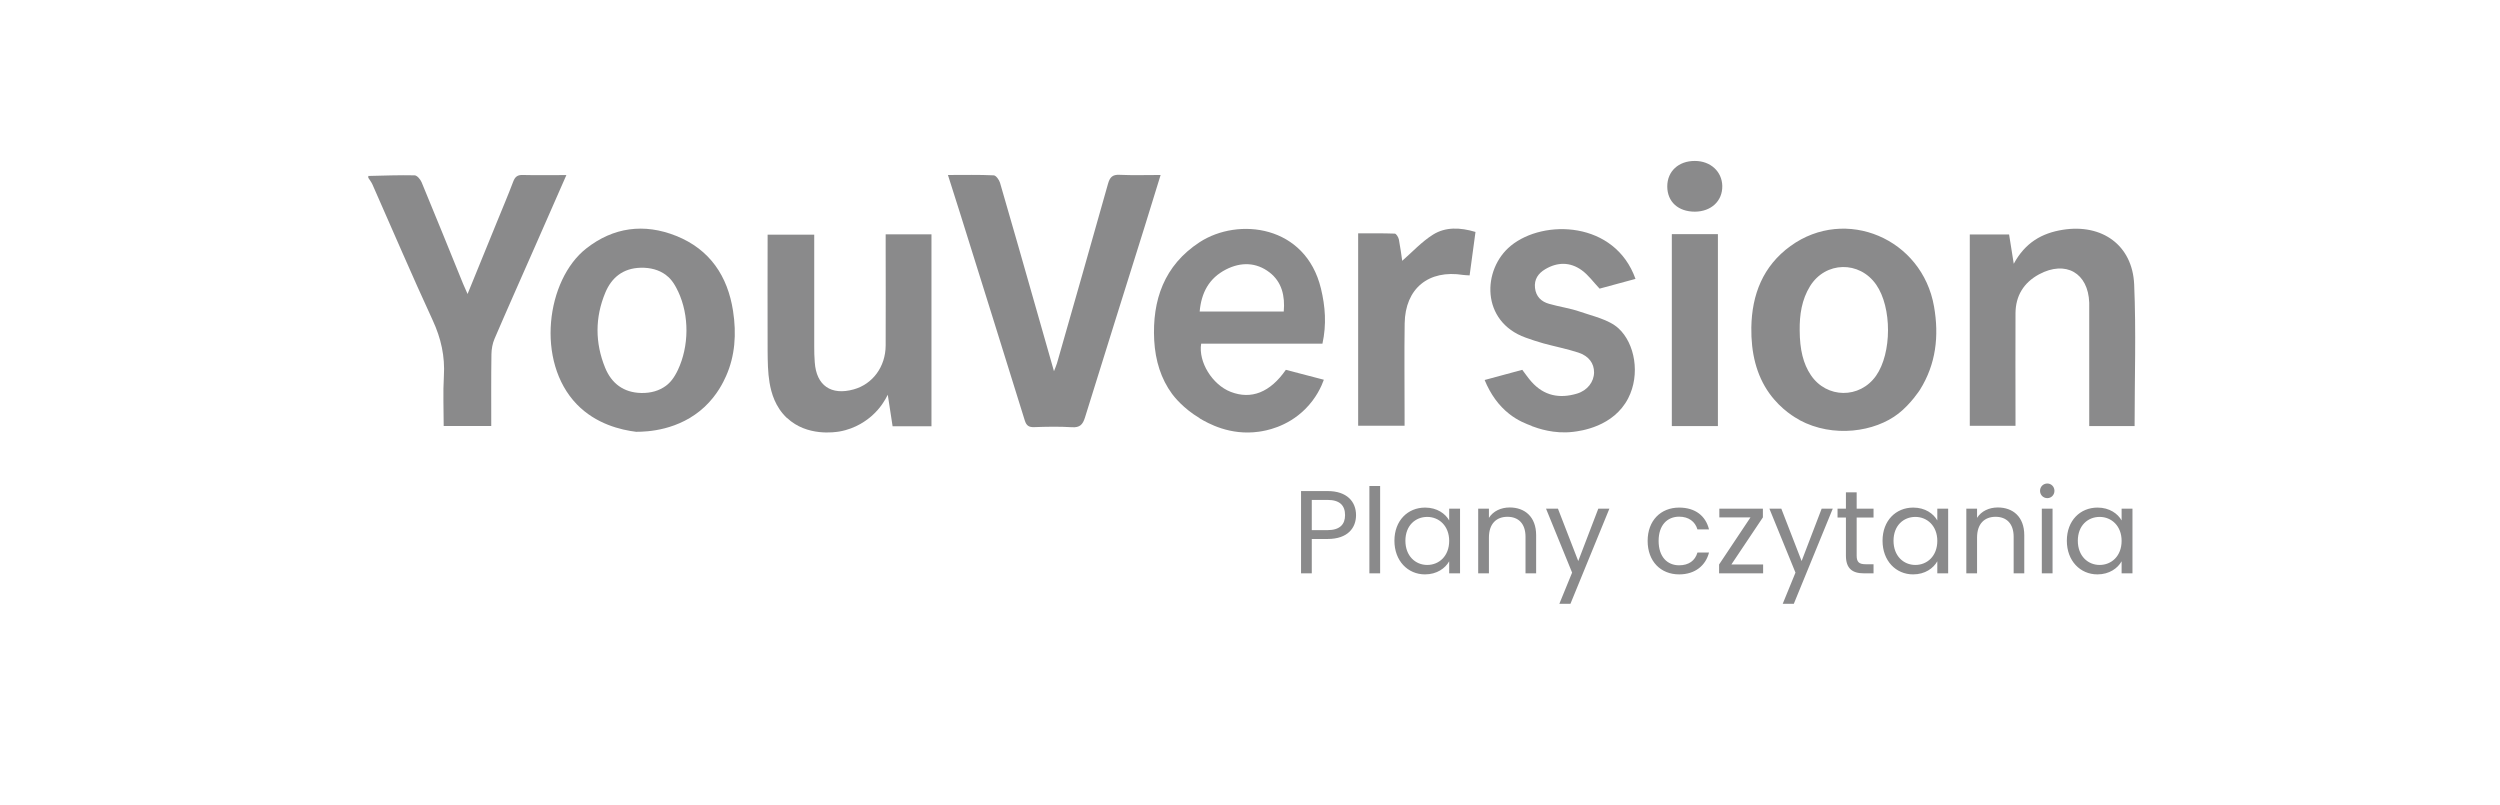
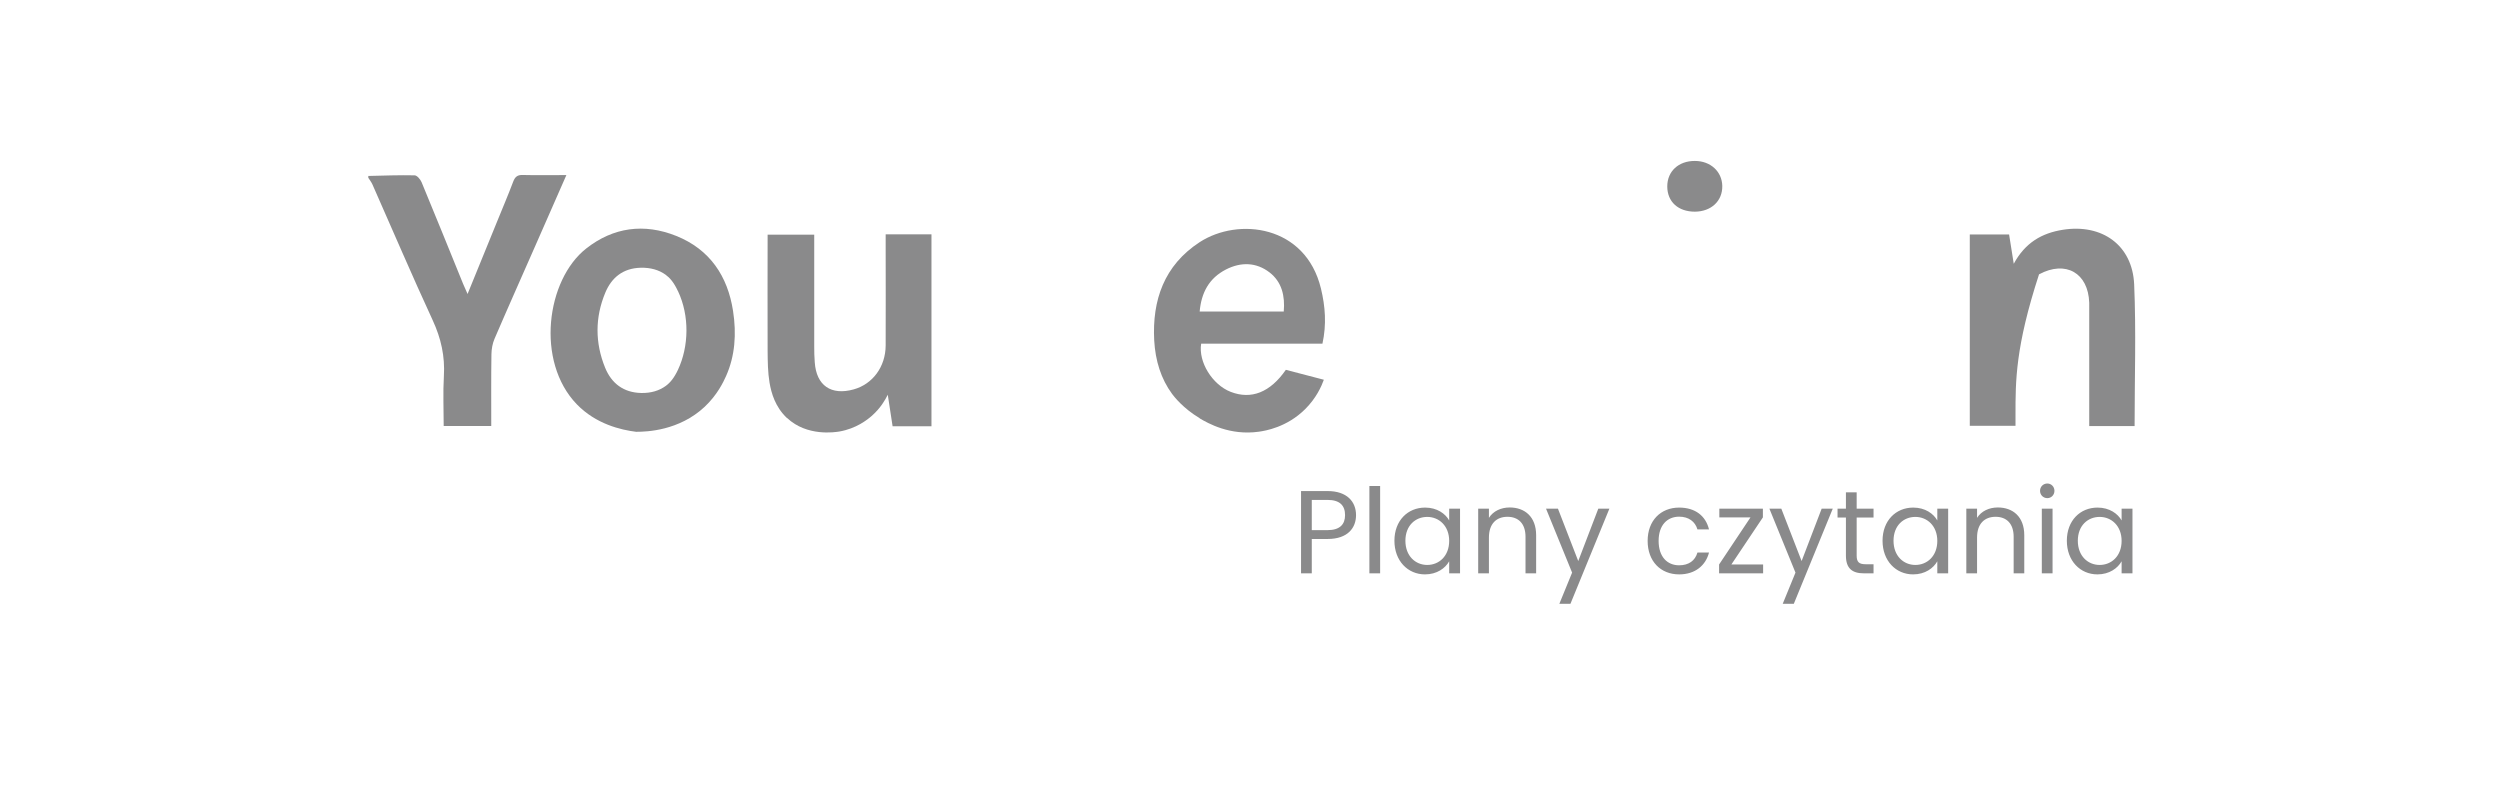
<svg xmlns="http://www.w3.org/2000/svg" width="233" height="75" viewBox="0 0 233 75" fill="none">
-   <path d="M167.723 39.146C167.371 38.958 166.022 38.213 164.909 36.667C163.682 34.958 163.191 32.856 163.224 30.525C163.273 27.465 164.304 24.791 166.88 22.926C172.017 19.212 179.158 22.239 180.254 28.578C180.728 31.31 180.442 33.927 178.937 36.332C178.937 36.332 178.102 37.633 176.941 38.54C174.749 40.258 170.856 40.839 167.715 39.154L167.723 39.146ZM167.731 30.786C167.739 32.602 168.066 33.911 168.77 34.958C170.242 37.15 173.326 37.183 174.847 35.023C176.328 32.913 176.336 28.651 174.863 26.533C173.301 24.284 170.136 24.349 168.696 26.672C167.919 27.932 167.715 29.33 167.731 30.778V30.786Z" fill="#8A8A8B" />
  <path d="M59.33 40.25C57.841 40.07 55.535 39.514 53.76 37.682C49.907 33.698 50.913 26.075 54.643 23.155C57.162 21.176 60.033 20.791 63.019 21.985C66.168 23.245 67.82 25.748 68.319 28.971C68.654 31.138 68.499 33.183 67.673 35.04C67.427 35.588 66.863 36.798 65.669 37.919C63.289 40.144 60.27 40.242 59.338 40.242L59.33 40.25ZM63.182 27.13C62.798 26.304 62.422 25.887 62.029 25.601C61.407 25.151 60.622 24.93 59.706 24.954C58.062 24.995 56.991 25.879 56.41 27.286C55.453 29.584 55.453 31.948 56.394 34.263C56.991 35.735 58.119 36.594 59.772 36.627C60.671 36.643 61.44 36.414 62.054 35.964C62.463 35.661 62.822 35.236 63.182 34.475C64.213 32.283 64.27 29.429 63.191 27.138L63.182 27.13Z" fill="#8A8A8B" />
  <path d="M73.35 38.966C72.246 37.927 71.886 36.627 71.722 35.67C71.559 34.696 71.551 33.69 71.542 32.7C71.526 29.11 71.542 25.527 71.542 21.871H75.886V22.812C75.886 25.969 75.886 29.118 75.886 32.275C75.886 32.774 75.894 33.265 75.935 33.764C76.082 35.931 77.456 36.88 79.566 36.291C81.333 35.8 82.535 34.181 82.544 32.202C82.56 29.11 82.544 26.01 82.544 22.918C82.544 22.574 82.544 22.231 82.544 21.838H86.813V39.727H83.19C83.051 38.827 82.912 37.944 82.74 36.79C82.503 37.273 82.069 38.025 81.284 38.729C80.834 39.13 79.787 39.947 78.233 40.217C77.832 40.283 75.207 40.7 73.358 38.958L73.35 38.966Z" fill="#8A8A8B" />
  <path d="M111.809 38.974C110.263 38.058 109.413 36.946 109.241 36.717C108.21 35.318 107.679 33.625 107.572 31.727C107.376 27.973 108.497 24.734 111.801 22.574C115.408 20.227 121.682 20.971 123.113 26.893C123.514 28.554 123.645 30.23 123.252 32.03H111.948C111.67 33.739 112.995 35.858 114.697 36.52C116.611 37.265 118.377 36.578 119.841 34.467C120.978 34.762 122.156 35.072 123.383 35.392C123.154 36.029 122.663 37.117 121.641 38.132C119.931 39.833 117.911 40.152 117.33 40.234C114.631 40.618 112.586 39.449 111.793 38.982L111.809 38.974ZM119.645 29.044C119.776 27.572 119.465 26.271 118.32 25.388C117.085 24.439 115.662 24.398 114.255 25.118C112.685 25.928 111.965 27.269 111.809 29.036H119.645V29.044Z" fill="#8A8A8B" />
  <path d="M34.334 16.399C35.766 16.366 37.205 16.309 38.637 16.341C38.866 16.341 39.176 16.709 39.291 16.979C40.6 20.128 41.876 23.294 43.16 26.451C43.266 26.713 43.389 26.974 43.577 27.4C44.534 25.052 45.426 22.852 46.325 20.66C46.832 19.417 47.356 18.182 47.83 16.93C48.002 16.48 48.223 16.292 48.722 16.309C50.031 16.341 51.339 16.317 52.787 16.317C51.789 18.599 50.857 20.726 49.916 22.852C48.64 25.764 47.34 28.66 46.088 31.579C45.9 32.021 45.81 32.528 45.802 33.011C45.769 35.219 45.785 37.436 45.785 39.702H41.352C41.352 38.139 41.279 36.602 41.369 35.064C41.483 33.215 41.107 31.53 40.322 29.837C38.391 25.658 36.584 21.421 34.719 17.208C34.621 16.979 34.457 16.783 34.326 16.57C34.326 16.513 34.326 16.456 34.326 16.399H34.334Z" fill="#8A8A8B" />
-   <path d="M142.751 39.693C142.269 39.513 141.484 39.227 140.657 38.573C139.668 37.796 138.915 36.74 138.367 35.416C139.561 35.088 140.706 34.786 141.876 34.467C142.171 34.851 142.424 35.236 142.735 35.579C143.896 36.888 145.344 37.174 146.98 36.683C147.953 36.389 148.559 35.587 148.567 34.704C148.567 33.87 148.092 33.182 147.086 32.855C146.031 32.512 144.935 32.299 143.856 32.005C143.291 31.849 142.735 31.661 142.187 31.465C138.007 29.968 138.122 25.101 140.813 22.901C143.88 20.398 150.514 20.603 152.428 25.993C151.274 26.304 150.137 26.614 149.082 26.901C148.485 26.271 148.027 25.617 147.405 25.175C146.334 24.406 145.148 24.414 144.011 25.093C143.365 25.477 142.972 26.034 143.062 26.835C143.152 27.637 143.643 28.111 144.371 28.316C145.328 28.594 146.334 28.725 147.266 29.052C148.371 29.445 149.933 29.764 150.849 30.606C152.37 32.005 152.894 34.884 151.749 37.117C150.375 39.791 147.291 40.168 146.612 40.249C144.837 40.462 143.348 39.931 142.751 39.71V39.693Z" fill="#8A8A8B" />
-   <path d="M88.342 16.309C89.871 16.309 91.246 16.276 92.62 16.342C92.824 16.35 93.119 16.759 93.2 17.029C94.337 20.922 95.442 24.816 96.554 28.717C97.094 30.623 97.642 32.529 98.231 34.598C98.362 34.263 98.443 34.066 98.509 33.862C100.104 28.284 101.699 22.705 103.269 17.119C103.441 16.522 103.678 16.26 104.341 16.293C105.568 16.35 106.794 16.309 108.169 16.309C107.653 17.961 107.187 19.507 106.704 21.053C104.84 27.008 102.967 32.954 101.118 38.917C100.913 39.571 100.644 39.866 99.899 39.817C98.73 39.743 97.552 39.768 96.374 39.809C95.875 39.825 95.654 39.653 95.507 39.179C93.511 32.75 91.499 26.321 89.487 19.9C89.135 18.763 88.767 17.626 88.35 16.317L88.342 16.309Z" fill="#8A8A8B" />
-   <path d="M198.945 39.71H194.716C194.716 39.35 194.716 39.039 194.716 38.72C194.716 35.424 194.716 32.127 194.716 28.831C194.716 28.627 194.716 28.422 194.716 28.218C194.626 25.437 192.524 24.234 190.038 25.568C188.606 26.345 187.854 27.572 187.845 29.199C187.829 32.348 187.845 35.506 187.845 38.655C187.845 38.974 187.845 39.293 187.845 39.685H183.584V21.854H187.248C187.379 22.672 187.51 23.523 187.682 24.586C188.745 22.615 190.299 21.723 192.27 21.413C195.91 20.84 198.74 22.844 198.904 26.5C199.092 30.868 198.945 35.244 198.945 39.718V39.71Z" fill="#8A8A8B" />
-   <path d="M130.915 39.677H126.58V21.748C127.717 21.748 128.854 21.732 129.991 21.773C130.13 21.773 130.334 22.116 130.375 22.32C130.514 23.032 130.604 23.752 130.686 24.308C131.619 23.498 132.494 22.533 133.565 21.862C134.719 21.143 136.076 21.184 137.516 21.617C137.336 22.959 137.156 24.3 136.968 25.666C136.714 25.649 136.543 25.649 136.371 25.625C133.14 25.11 130.964 26.885 130.915 30.14C130.874 32.97 130.907 35.8 130.907 38.63C130.907 38.949 130.907 39.268 130.907 39.669L130.915 39.677Z" fill="#8A8A8B" />
-   <path d="M160.109 39.71H155.814V21.822H160.109V39.71Z" fill="#8A8A8B" />
+   <path d="M198.945 39.71H194.716C194.716 39.35 194.716 39.039 194.716 38.72C194.716 35.424 194.716 32.127 194.716 28.831C194.716 28.627 194.716 28.422 194.716 28.218C194.626 25.437 192.524 24.234 190.038 25.568C187.829 32.348 187.845 35.506 187.845 38.655C187.845 38.974 187.845 39.293 187.845 39.685H183.584V21.854H187.248C187.379 22.672 187.51 23.523 187.682 24.586C188.745 22.615 190.299 21.723 192.27 21.413C195.91 20.84 198.74 22.844 198.904 26.5C199.092 30.868 198.945 35.244 198.945 39.718V39.71Z" fill="#8A8A8B" />
  <path d="M157.965 19.728C156.403 19.728 155.389 18.803 155.389 17.372C155.389 15.965 156.444 14.992 157.965 15C159.421 15 160.493 15.99 160.517 17.331C160.542 18.73 159.487 19.72 157.957 19.728H157.965Z" fill="#8A8A8B" />
  <path d="M122.258 49.408H123.732C124.876 49.408 125.36 48.869 125.36 48.011C125.36 47.12 124.876 46.592 123.732 46.592H122.258V49.408ZM126.383 48.011C126.383 49.177 125.635 50.233 123.732 50.233H122.258V53.434H121.257V45.767H123.732C125.536 45.767 126.383 46.757 126.383 48.011ZM127.627 53.434V45.294H128.628V53.434H127.627ZM129.96 50.398C129.96 48.517 131.203 47.307 132.82 47.307C133.942 47.307 134.712 47.879 135.064 48.506V47.406H136.076V53.434H135.064V52.312C134.701 52.961 133.92 53.533 132.809 53.533C131.203 53.533 129.96 52.268 129.96 50.398ZM135.064 50.409C135.064 49.012 134.118 48.176 133.018 48.176C131.918 48.176 130.983 48.979 130.983 50.398C130.983 51.817 131.918 52.653 133.018 52.653C134.118 52.653 135.064 51.828 135.064 50.409ZM142.178 53.434V50.024C142.178 48.792 141.507 48.165 140.495 48.165C139.472 48.165 138.768 48.803 138.768 50.101V53.434H137.767V47.406H138.768V48.264C139.164 47.637 139.89 47.296 140.704 47.296C142.101 47.296 143.168 48.154 143.168 49.881V53.434H142.178ZM147.092 52.29L148.962 47.406H149.996L146.366 56.272H145.332L146.52 53.368L144.089 47.406H145.2L147.092 52.29ZM153.56 50.409C153.56 48.517 154.781 47.307 156.497 47.307C157.993 47.307 158.972 48.077 159.28 49.342H158.202C157.993 48.616 157.388 48.154 156.497 48.154C155.397 48.154 154.583 48.935 154.583 50.409C154.583 51.905 155.397 52.686 156.497 52.686C157.388 52.686 157.982 52.257 158.202 51.498H159.28C158.972 52.697 157.993 53.533 156.497 53.533C154.781 53.533 153.56 52.323 153.56 50.409ZM164.301 47.406V48.22L161.364 52.609H164.323V53.434H160.22V52.609L163.146 48.22H160.242V47.406H164.301ZM167.91 52.29L169.78 47.406H170.814L167.184 56.272H166.15L167.338 53.368L164.907 47.406H166.018L167.91 52.29ZM172.04 51.784V48.231H171.259V47.406H172.04V45.888H173.041V47.406H174.614V48.231H173.041V51.784C173.041 52.378 173.261 52.587 173.877 52.587H174.614V53.434H173.712C172.645 53.434 172.04 52.994 172.04 51.784ZM175.453 50.398C175.453 48.517 176.696 47.307 178.313 47.307C179.435 47.307 180.205 47.879 180.557 48.506V47.406H181.569V53.434H180.557V52.312C180.194 52.961 179.413 53.533 178.302 53.533C176.696 53.533 175.453 52.268 175.453 50.398ZM180.557 50.409C180.557 49.012 179.611 48.176 178.511 48.176C177.411 48.176 176.476 48.979 176.476 50.398C176.476 51.817 177.411 52.653 178.511 52.653C179.611 52.653 180.557 51.828 180.557 50.409ZM187.672 53.434V50.024C187.672 48.792 187.001 48.165 185.989 48.165C184.966 48.165 184.262 48.803 184.262 50.101V53.434H183.261V47.406H184.262V48.264C184.658 47.637 185.384 47.296 186.198 47.296C187.595 47.296 188.662 48.154 188.662 49.881V53.434H187.672ZM190.297 53.434V47.406H191.298V53.434H190.297ZM190.814 46.427C190.429 46.427 190.132 46.13 190.132 45.745C190.132 45.36 190.429 45.063 190.814 45.063C191.177 45.063 191.474 45.36 191.474 45.745C191.474 46.13 191.177 46.427 190.814 46.427ZM192.63 50.398C192.63 48.517 193.873 47.307 195.49 47.307C196.612 47.307 197.382 47.879 197.734 48.506V47.406H198.746V53.434H197.734V52.312C197.371 52.961 196.59 53.533 195.479 53.533C193.873 53.533 192.63 52.268 192.63 50.398ZM197.734 50.409C197.734 49.012 196.788 48.176 195.688 48.176C194.588 48.176 193.653 48.979 193.653 50.398C193.653 51.817 194.588 52.653 195.688 52.653C196.788 52.653 197.734 51.828 197.734 50.409Z" fill="#8A8A8B" />
</svg>